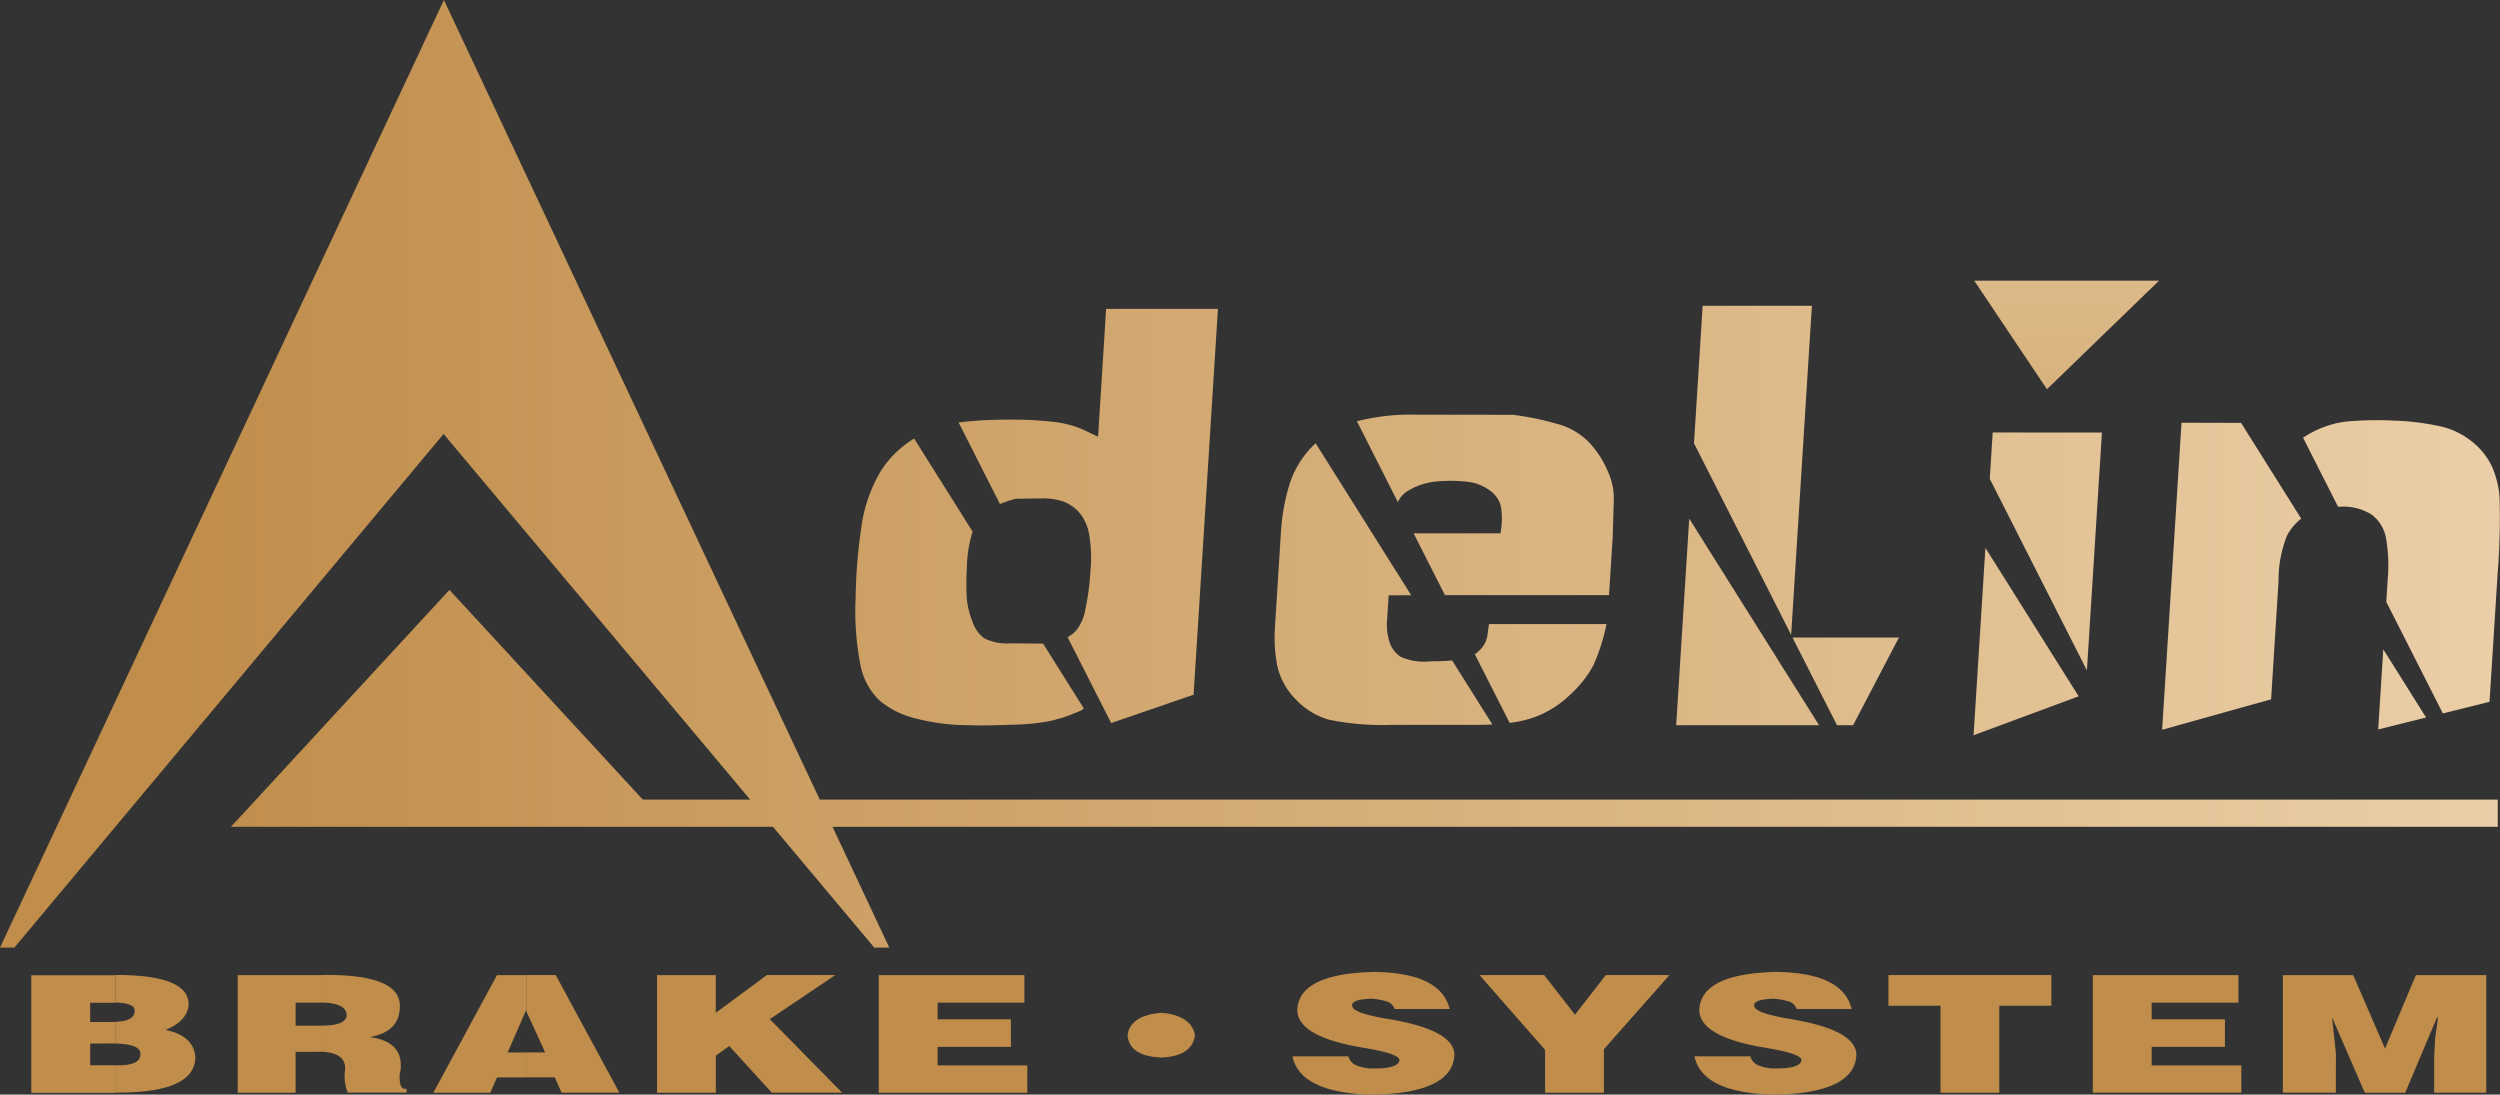
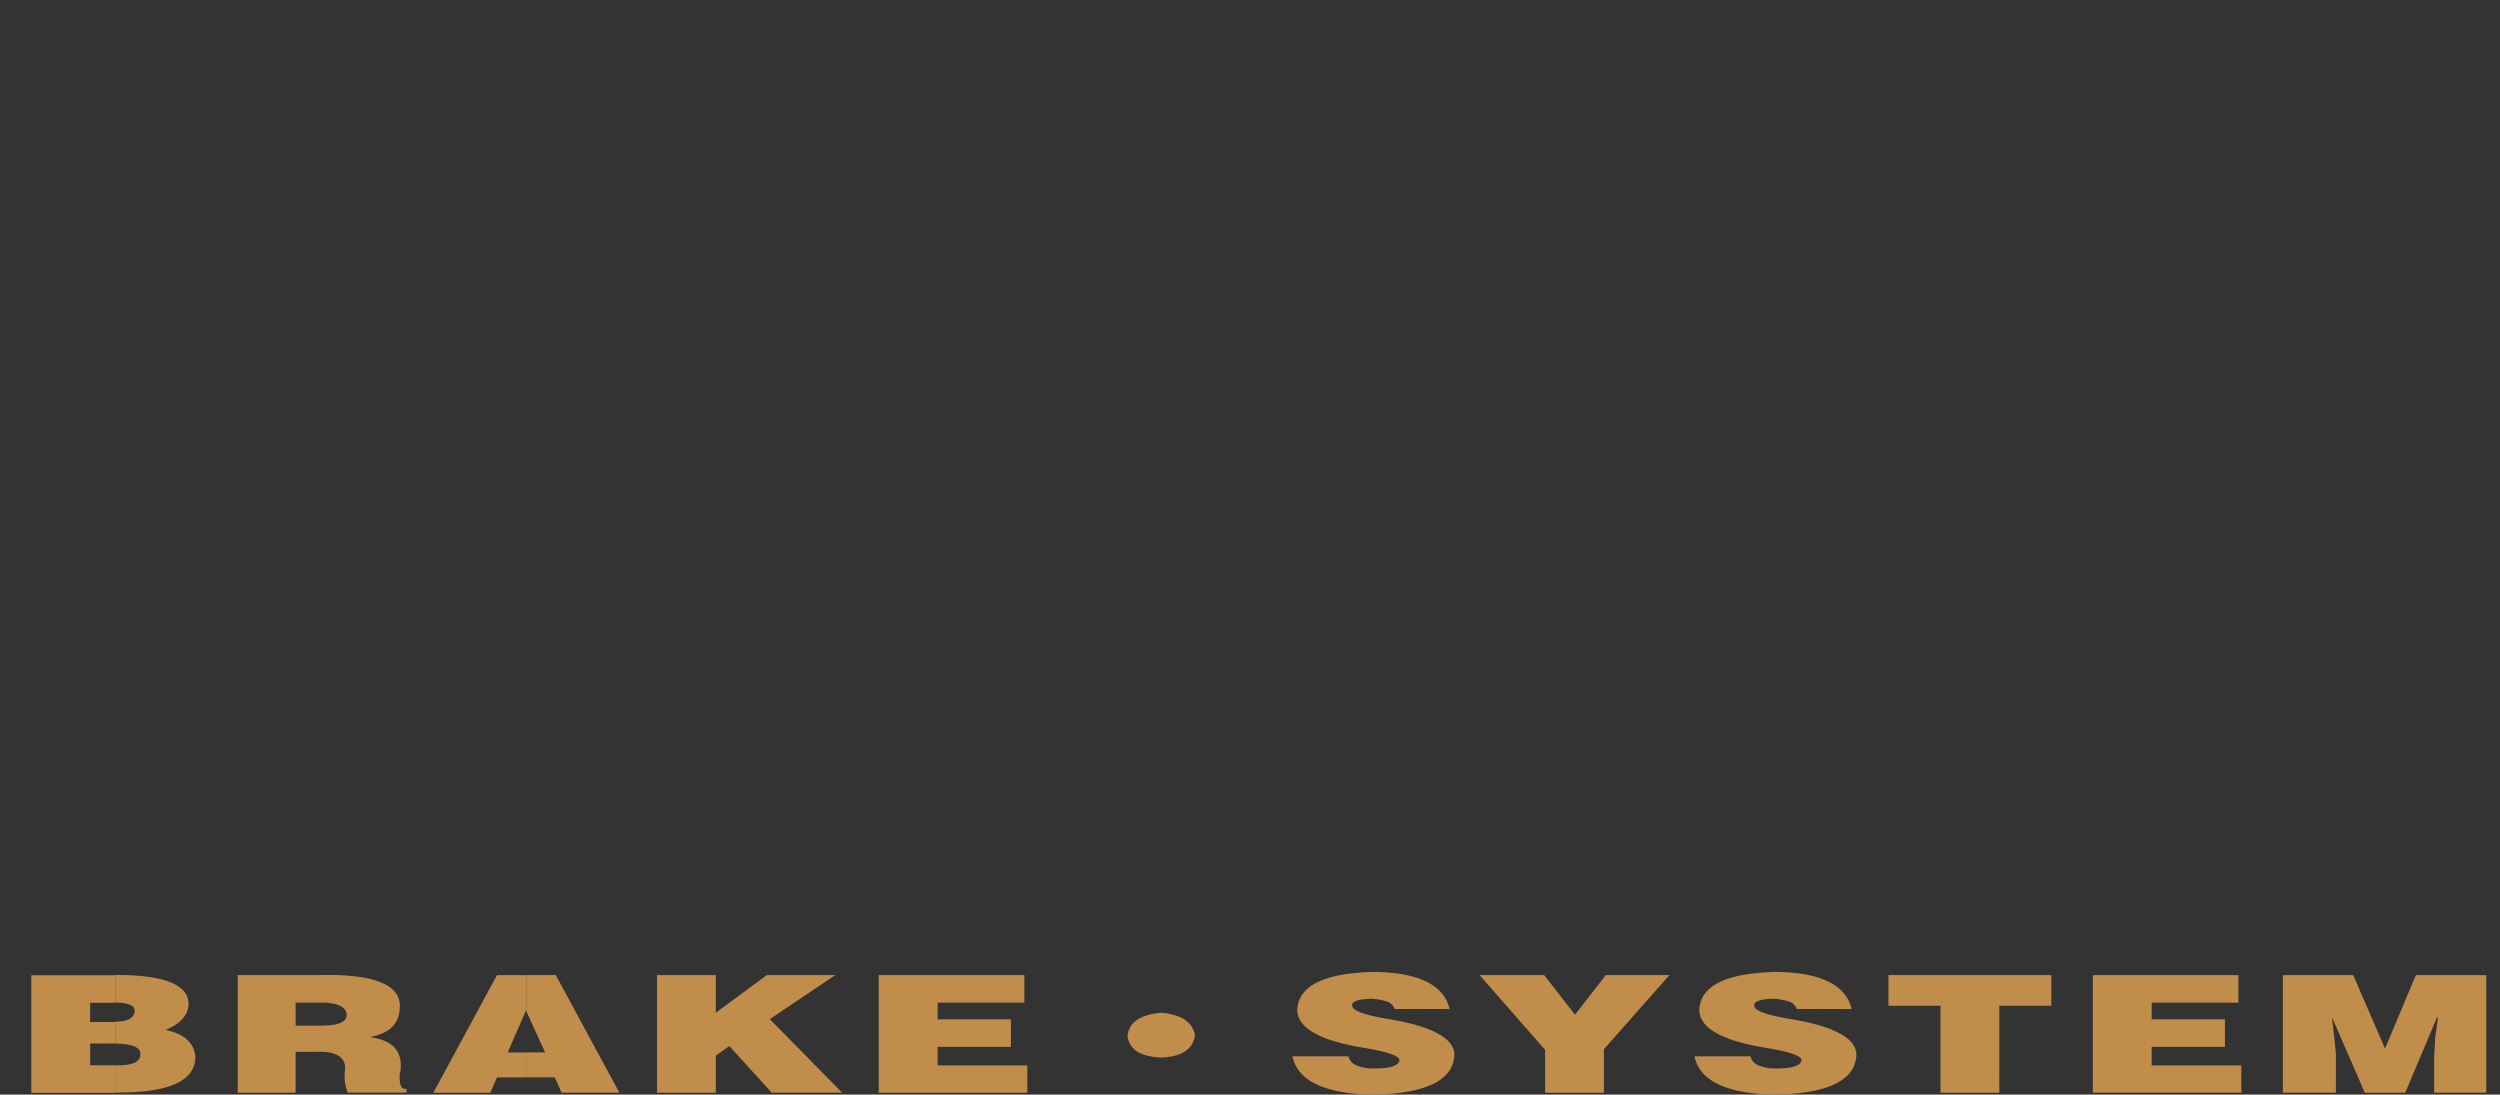
<svg xmlns="http://www.w3.org/2000/svg" xmlns:xlink="http://www.w3.org/1999/xlink" width="136.064" height="59.575" viewBox="0 0 136.064 59.575">
  <rect x="0" y="0" width="136.064" height="59.575" fill="#333333" stroke="none" />
  <defs>
    <linearGradient id="linear-gradient" x1="0.073" y1="0.5" x2="1.442" y2="0.5" gradientUnits="objectBoundingBox">
      <stop offset="0" stop-color="#c08d4a" />
      <stop offset="1" stop-color="#ffeed4" />
    </linearGradient>
    <linearGradient id="linear-gradient-2" x1="0.5" y1="5.507" x2="0.5" y2="-6.441" xlink:href="#linear-gradient" />
    <linearGradient id="linear-gradient-3" x1="1.346" y1="0.5" x2="5.945" y2="0.5" xlink:href="#linear-gradient" />
  </defs>
  <g id="Group_4381" data-name="Group 4381" transform="translate(-723.057 -33.413)">
-     <path id="Path_66" data-name="Path 66" d="M848.3,61.639a2.985,2.985,0,0,0-.763.908,6.47,6.47,0,0,0-.469,2.5l-.405,6.428-5.931,1.656,1.055-16.711,3.241.008,3.273,5.211Zm6.8,10.825-2.608.65.276-4.362,2.332,3.713Zm3.451-.86.433-6.852a38.89,38.89,0,0,0,.112-4.3,5.178,5.178,0,0,0-.416-1.658,3.8,3.8,0,0,0-1.067-1.334,4.26,4.26,0,0,0-1.676-.83,14.055,14.055,0,0,0-2.677-.329,18.217,18.217,0,0,0-2.463.051,5.066,5.066,0,0,0-1.464.385,5.129,5.129,0,0,0-.93.5l1.905,3.756.072,0a2.89,2.89,0,0,1,1.768.436,2.055,2.055,0,0,1,.77,1.284,8.558,8.558,0,0,1,.092,2.226l-.078,1.231,3.08,6.073,2.54-.633Zm-22.362-.293L830.47,73.43l.644-10.2,5.074,8.078Zm-4.679-14.36-.159,2.521L836.638,69.9l.818-12.945Zm-9.452,15.93h-7.774l.71-11.242,7.064,11.242Zm-1.444-4.771,2.421,4.771h.879l2.494-4.771Zm-4.889-18.052-.472,7.481,5.288,10.424,1.129-17.906Zm-12.4,18.965a1.453,1.453,0,0,0,.249-.207,1.427,1.427,0,0,0,.439-.837l.083-.6h6.394a10.362,10.362,0,0,1-.721,2.261,6.04,6.04,0,0,1-1.274,1.6,5.532,5.532,0,0,1-1.993,1.232,6.386,6.386,0,0,1-1.282.284l-1.895-3.734Zm-3.463-3.214-5.2-8.27q-.133.122-.257.252a5.148,5.148,0,0,0-1.211,2.131,11.084,11.084,0,0,0-.414,2.342l-.33,5.235a8.17,8.17,0,0,0,.128,2.176,3.738,3.738,0,0,0,1,1.8,3.948,3.948,0,0,0,1.807,1.108,14.264,14.264,0,0,0,3.389.282h4.546c.338,0,.659-.008.96-.023l-2.191-3.485c-.36.031-.746.048-1.159.048a3.145,3.145,0,0,1-1.645-.248,1.5,1.5,0,0,1-.6-.8,3.04,3.04,0,0,1-.135-1.187l.086-1.355Zm5.543-9.82a15.774,15.774,0,0,1,2.473.514,3.76,3.76,0,0,1,1.682,1.006,5.176,5.176,0,0,1,1.011,1.577,3.462,3.462,0,0,1,.319,1.5l-.061,2.058-.2,3.161H801.7l-1.706-3.365h4.727a4.438,4.438,0,0,0,.041-1.366,1.461,1.461,0,0,0-.6-.95,2.5,2.5,0,0,0-1.256-.492,8.117,8.117,0,0,0-1.575-.022,3.671,3.671,0,0,0-1.594.486,1.371,1.371,0,0,0-.6.645l-2.228-4.4a11.761,11.761,0,0,1,3.141-.36Zm-22.137-5.766h6.076l-1.326,21-4.485,1.544-2.37-4.674a1.827,1.827,0,0,0,.467-.365,2.532,2.532,0,0,0,.5-1.158,13.689,13.689,0,0,0,.274-2.081,7.411,7.411,0,0,0-.081-2.047,2.472,2.472,0,0,0-.508-1.112,2.192,2.192,0,0,0-.8-.589,3.407,3.407,0,0,0-1.326-.2l-1.36.017a7.174,7.174,0,0,0-.848.287l-2.251-4.439a21.032,21.032,0,0,1,2.6-.151,19.47,19.47,0,0,1,2.717.137,5.628,5.628,0,0,1,1.388.372l.886.418.438-6.958ZM735.627,78.412h29.5l5.515,6.576h.815l-3.089-6.576H859V76.93H767.671L747.217,33.413l-24.16,51.575h.781L747.2,57.032l16.684,19.9h-5.842L747.519,65.518,735.627,78.412Zm46.266-6.329.154-.109-2.219-3.532c-.072,0-.143,0-.218,0l-1.522-.017a2.829,2.829,0,0,1-1.452-.266,1.8,1.8,0,0,1-.656-.933,4.454,4.454,0,0,1-.3-1.187,12.434,12.434,0,0,1,0-1.69,6.859,6.859,0,0,1,.312-2l-3.183-5.068a5.6,5.6,0,0,0-1.779,1.712,8.155,8.155,0,0,0-1.113,3.256,28.819,28.819,0,0,0-.294,3.77,15.077,15.077,0,0,0,.257,3.544,3.631,3.631,0,0,0,1.055,1.985,4.888,4.888,0,0,0,2.024.983,11.338,11.338,0,0,0,2.8.351c.527.023,1.3.011,2.309-.023a12.758,12.758,0,0,0,2.046-.185,8.665,8.665,0,0,0,.877-.238C781.229,72.355,781.531,72.242,781.892,72.084Z" transform="translate(0 0)" fill-rule="evenodd" fill="url(#linear-gradient)" />
-     <path id="Path_67" data-name="Path 67" d="M792.023,43.217l3.959,5.911,5.4-5.232.7-.679H792.023Z" transform="translate(38.482 5.47)" fill-rule="evenodd" fill="url(#linear-gradient-2)" />
    <path id="Path_68" data-name="Path 68" d="M751.094,73.105V71.748h1.024l-1.024-2.237V67.537h1.6l3.463,6.4h-3.147l-.371-.835Zm7.111.835v-6.4h3.2V69.59l2.781-2.053h3.725l-3.566,2.4,3.934,4h-3.831L762.14,71.4l-.734.522V73.94Zm20.151,0h-8.083v-6.4H778.2v1.5h-4.722v.905h3.988v1.5h-3.988v1.01h4.881v1.5Zm7.294-4.35c1.083.093,1.7.5,1.835,1.218q-.157,1.147-1.835,1.218-1.734-.07-1.837-1.218.159-1.077,1.837-1.218Zm15.69-.207h-2.991a.645.645,0,0,0-.472-.419,3.4,3.4,0,0,0-.788-.139q-1.1.035-1.048.382c0,.256.611.489,1.837.7q3.723.594,3.725,1.983-.105,2.089-4.513,2.158-3.884-.105-4.3-2.088h3.043a.748.748,0,0,0,.524.523,2.313,2.313,0,0,0,.894.137q1.309,0,1.363-.45c0-.234-.629-.453-1.89-.664q-3.671-.589-3.672-2.086.105-1.949,4.144-2.053,3.674.035,4.147,2.019Zm8.4,2.191V73.94h-3.2V71.609l-3.568-4.073h3.516l1.679,2.159,1.68-2.159h3.463l-3.569,4.037Zm13.486-2.191H820.23a.64.64,0,0,0-.472-.419,3.384,3.384,0,0,0-.788-.139q-1.1.035-1.047.382c0,.256.611.489,1.835.7q3.725.594,3.725,1.983-.1,2.089-4.514,2.158-3.882-.105-4.3-2.088h3.043a.742.742,0,0,0,.524.523,2.3,2.3,0,0,0,.893.137q1.311,0,1.365-.45c0-.234-.629-.453-1.89-.664q-3.671-.589-3.672-2.086.1-1.949,4.144-2.053,3.674.035,4.146,2.019Zm2-.176v-1.67h8.866v1.67h-2.832V73.94h-3.2V69.207Zm19.207,4.733h-8.083v-6.4h7.924v1.5h-4.722v.905h3.988v1.5h-3.988v1.01h4.881v1.5Zm5.145,0h-2.885v-6.4h3.829l1.731,4,1.679-4h3.831v6.4h-2.836V71.991l.054-1.008.156-1.148h-.051l-1.733,4.105h-2.2l-1.786-4.105.106.939.106,1.01Zm-98.475-6.4v1.974l-.026-.058-1,2.295h1.022v1.357h-1.6l-.368.835h-3.1l3.463-6.4Zm-11.177,4.171V70.288q1.39.007,1.39-.592-.049-.629-1.309-.662h-.081v-1.5h.026q4.41-.068,4.252,1.81c-.036.858-.576,1.38-1.628,1.566q1.785.243,1.68,1.7a1.056,1.056,0,0,1-.052.28c-.036.625.087.9.368.834v.209h-3.2a2.3,2.3,0,0,1-.157-1.112Q741.386,71.76,739.917,71.708Zm-11.2.737q1.365.035,1.363-.592.049-.559-1.363-.592V70.076c.665-.008,1.014-.195,1.05-.556.03-.312-.319-.474-1.05-.488v-1.5h.051q3.935,0,3.935,1.6c-.033.6-.455,1.067-1.257,1.391q1.521.315,1.625,1.461,0,1.949-4.2,1.949h-.156v-1.5Zm11.2-4.908v1.5h-1.39v1.253h1.26l.129,0v1.419c-.137,0-.287,0-.446.006h-.944V73.94h-3.149v-6.4Zm-11.57,3.724h-1v1.184h1.363v1.5H724.15v-6.4h4.565v1.5c-.083,0-.17,0-.262,0h-1.1v1.044h1.312l.052,0V71.26C728.6,71.259,728.478,71.259,728.347,71.26Z" transform="translate(0.61 18.944)" fill-rule="evenodd" fill="url(#linear-gradient-3)" />
  </g>
</svg>